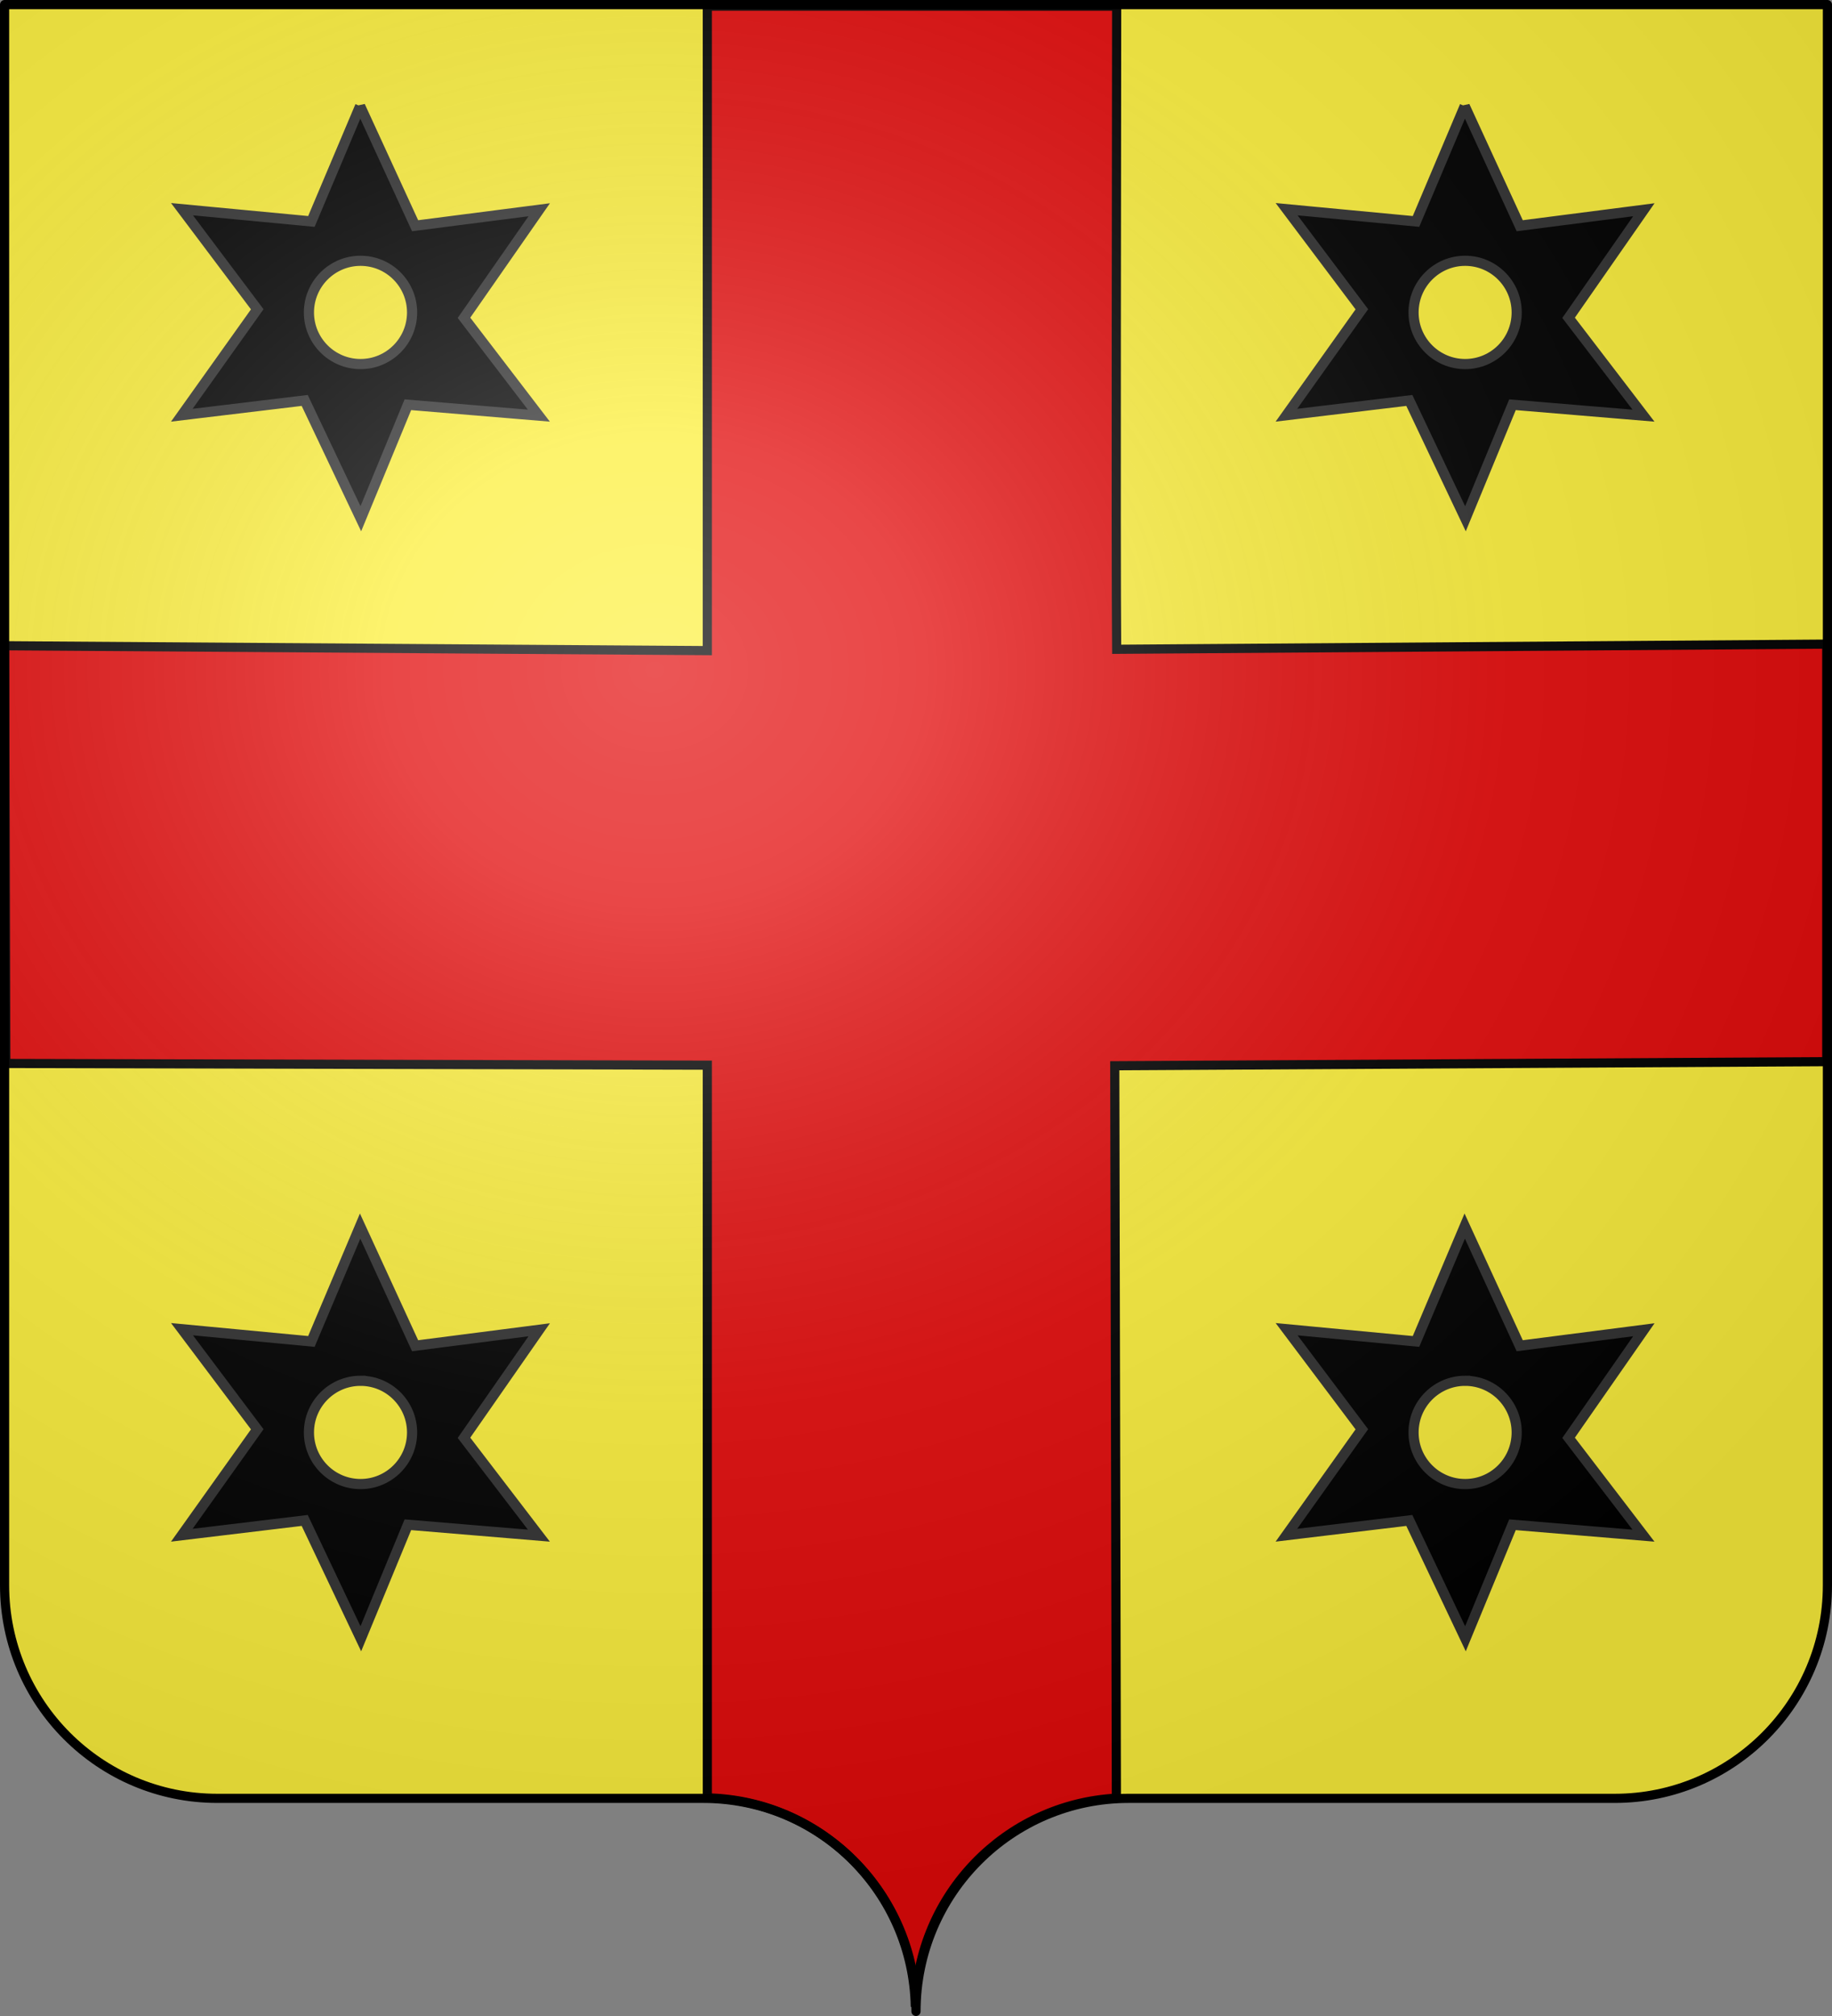
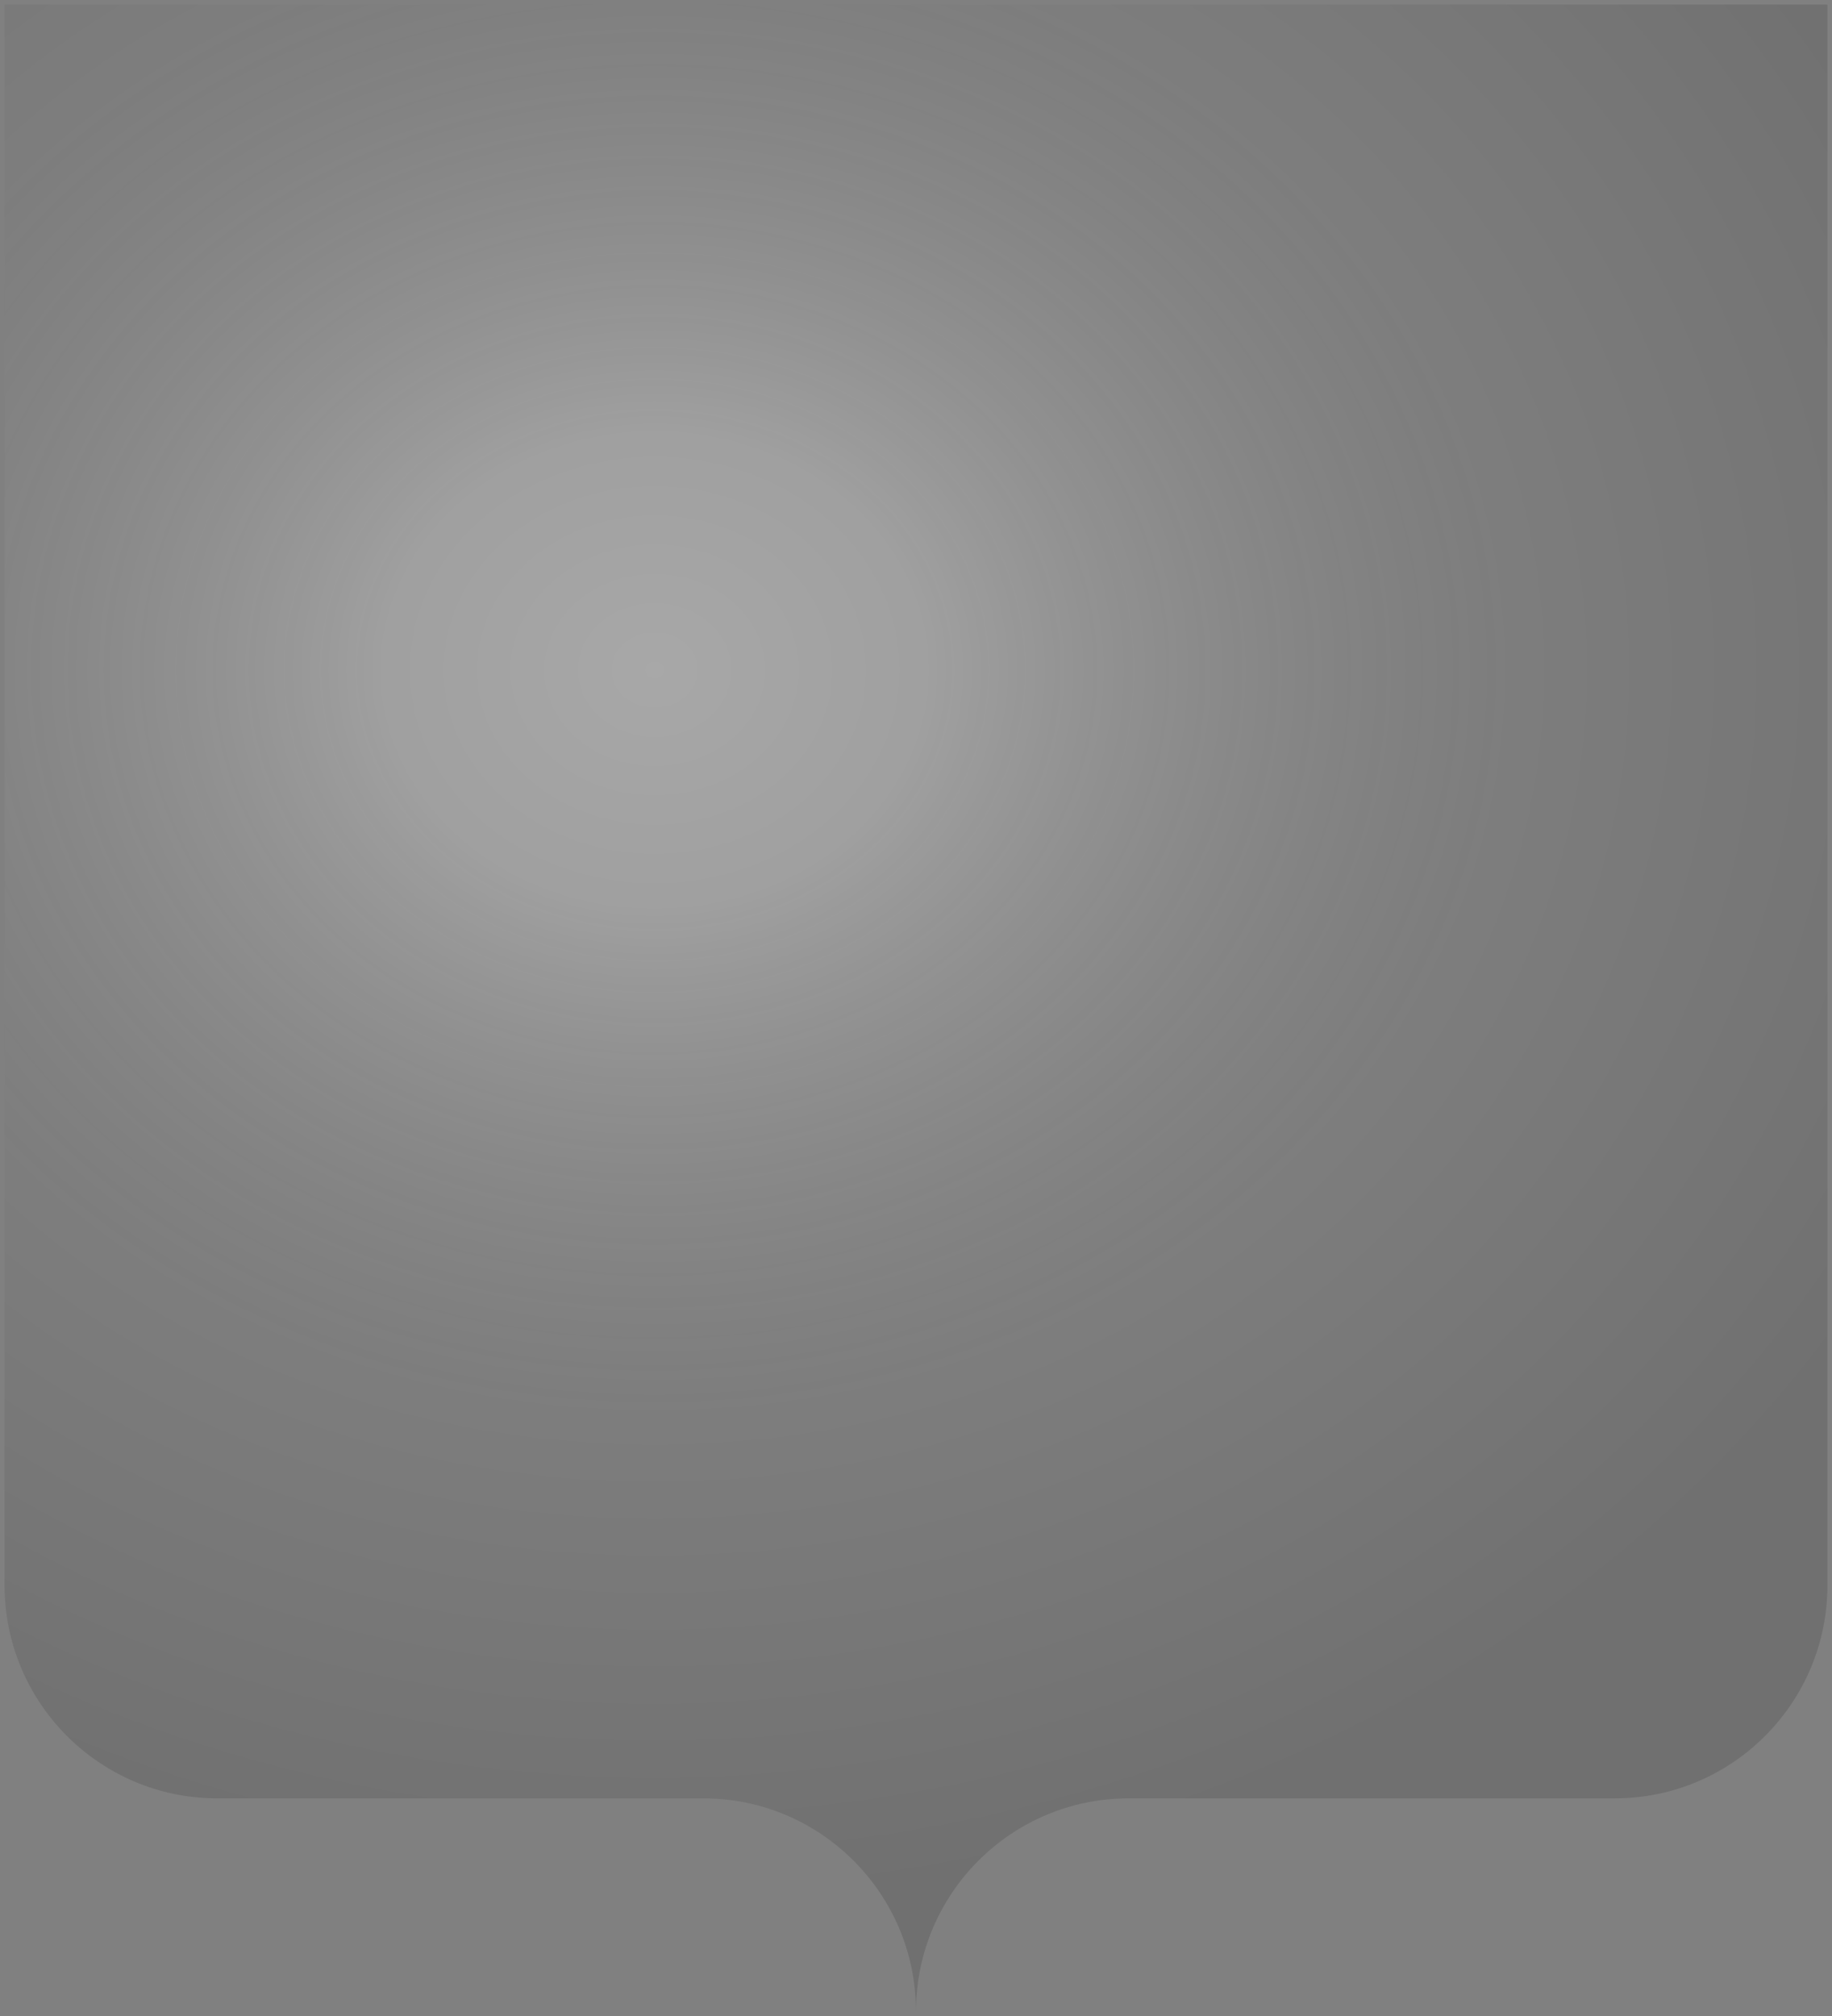
<svg xmlns="http://www.w3.org/2000/svg" xmlns:xlink="http://www.w3.org/1999/xlink" width="600" height="660" version="1.0">
  <rect width="100%" height="100%" fill="#808080" stroke="none" />
  <defs>
    <linearGradient id="a">
      <stop offset="0" style="stop-color:white;stop-opacity:.314" />
      <stop offset=".19" style="stop-color:white;stop-opacity:.251" />
      <stop offset=".6" style="stop-color:#6b6b6b;stop-opacity:.125" />
      <stop offset="1" style="stop-color:black;stop-opacity:.125" />
    </linearGradient>
    <linearGradient id="b">
      <stop offset="0" style="stop-color:white;stop-opacity:0" />
      <stop offset="1" style="stop-color:black;stop-opacity:.646" />
    </linearGradient>
    <radialGradient xlink:href="#a" id="c" cx="285.186" cy="200.448" r="300" fx="285.186" fy="200.448" gradientTransform="matrix(1.551 0 0 1.35 -227.894 -51.264)" gradientUnits="userSpaceOnUse" />
  </defs>
-   <path d="M300 658.5c0-38.505 31.203-69.754 69.65-69.754h159.2c38.447 0 69.65-31.25 69.65-69.754V1.5H1.5v517.492c0 38.504 31.203 69.754 69.65 69.754h159.2c38.447 0 69.65 31.25 69.65 69.753z" style="fill:#fcef3c;fill-opacity:1;fill-rule:nonzero;stroke:none;stroke-width:5;stroke-linecap:round;stroke-linejoin:round;stroke-miterlimit:4;stroke-dashoffset:0;stroke-opacity:1" />
-   <path d="M231.656 2v211L1.5 211.406l.406 136.75 229.75.563v239.875c37.294.805 67.415 31.033 68.125 68.406.695-36.61 29.608-66.356 65.844-68.313l-.531-239.78 233.187-1.344V210.875l-232.562 1.688c-.316-33.768 0-173.42 0-210.563H231.656z" style="fill:#e20909;fill-opacity:1;fill-rule:evenodd;stroke:#000;stroke-width:3;stroke-linecap:butt;stroke-linejoin:miter;stroke-miterlimit:4;stroke-dasharray:none;stroke-opacity:1;display:inline" />
  <g style="fill:#e20909;fill-opacity:1">
-     <path d="m117.944 34.73-15.96 37.767-42.374-4.01 24.642 32.768-24.711 34.68 40.255-4.839 18.378 38.736 15.406-37.33 42.904 3.572-24.526-32.03 24.641-35.372-40.647 5.23-18.008-39.173zm.138 50.648c9.32 0 16.88 7.588 16.88 16.914 0 9.327-7.56 16.891-16.88 16.891-9.321 0-16.904-7.564-16.904-16.89 0-9.327 7.583-16.915 16.904-16.915zM117.944 401.396l-15.96 37.768-42.374-4.01 24.642 32.768-24.711 34.68 40.255-4.839 18.378 38.736 15.406-37.33 42.904 3.571-24.526-32.03 24.641-35.371-40.647 5.23-18.008-39.173zm.138 50.65c9.32 0 16.88 7.586 16.88 16.913 0 9.326-7.56 16.89-16.88 16.89-9.321 0-16.904-7.564-16.904-16.89 0-9.327 7.583-16.914 16.904-16.914zM479.715 401.396l-15.959 37.768-42.374-4.01 24.641 32.768-24.71 34.68 40.255-4.839 18.378 38.736 15.406-37.33 42.904 3.571-24.526-32.03 24.641-35.371-40.647 5.23-18.009-39.173zm.139 50.65c9.32 0 16.88 7.586 16.88 16.913 0 9.326-7.56 16.89-16.88 16.89-9.321 0-16.904-7.564-16.904-16.89 0-9.327 7.583-16.914 16.904-16.914zM479.715 34.73l-15.959 37.767-42.374-4.01 24.641 32.768-24.71 34.68 40.255-4.839 18.378 38.736 15.406-37.33 42.904 3.572-24.526-32.03 24.641-35.372-40.647 5.23-18.009-39.173zm.139 50.648c9.32 0 16.88 7.588 16.88 16.914 0 9.327-7.56 16.891-16.88 16.891-9.321 0-16.904-7.564-16.904-16.89 0-9.327 7.583-16.915 16.904-16.915z" style="fill:#000;fill-opacity:1;fill-rule:evenodd;stroke:#313131;stroke-width:3.327;stroke-linecap:butt;stroke-linejoin:miter;stroke-miterlimit:4;stroke-opacity:1;stroke-dasharray:none;display:inline" />
-   </g>
+     </g>
  <path d="M1.5 1.5V518.99c0 38.505 31.203 69.755 69.65 69.755h159.2c38.447 0 69.65 31.25 69.65 69.754 0-38.504 31.203-69.754 69.65-69.754h159.2c38.447 0 69.65-31.25 69.65-69.755V1.5H1.5z" style="fill:url(#c);fill-opacity:1;fill-rule:evenodd;stroke:none;stroke-width:3;stroke-linecap:butt;stroke-linejoin:miter;stroke-miterlimit:4;stroke-dasharray:none;stroke-opacity:1" />
-   <path d="M300 658.5c0-38.504 31.203-69.754 69.65-69.754h159.2c38.447 0 69.65-31.25 69.65-69.753V1.5H1.5v517.493c0 38.504 31.203 69.753 69.65 69.753h159.2c38.447 0 69.65 31.25 69.65 69.754z" style="fill:none;fill-opacity:1;fill-rule:nonzero;stroke:#000;stroke-width:3;stroke-linecap:round;stroke-linejoin:round;stroke-miterlimit:4;stroke-dasharray:none;stroke-dashoffset:0;stroke-opacity:1" />
</svg>